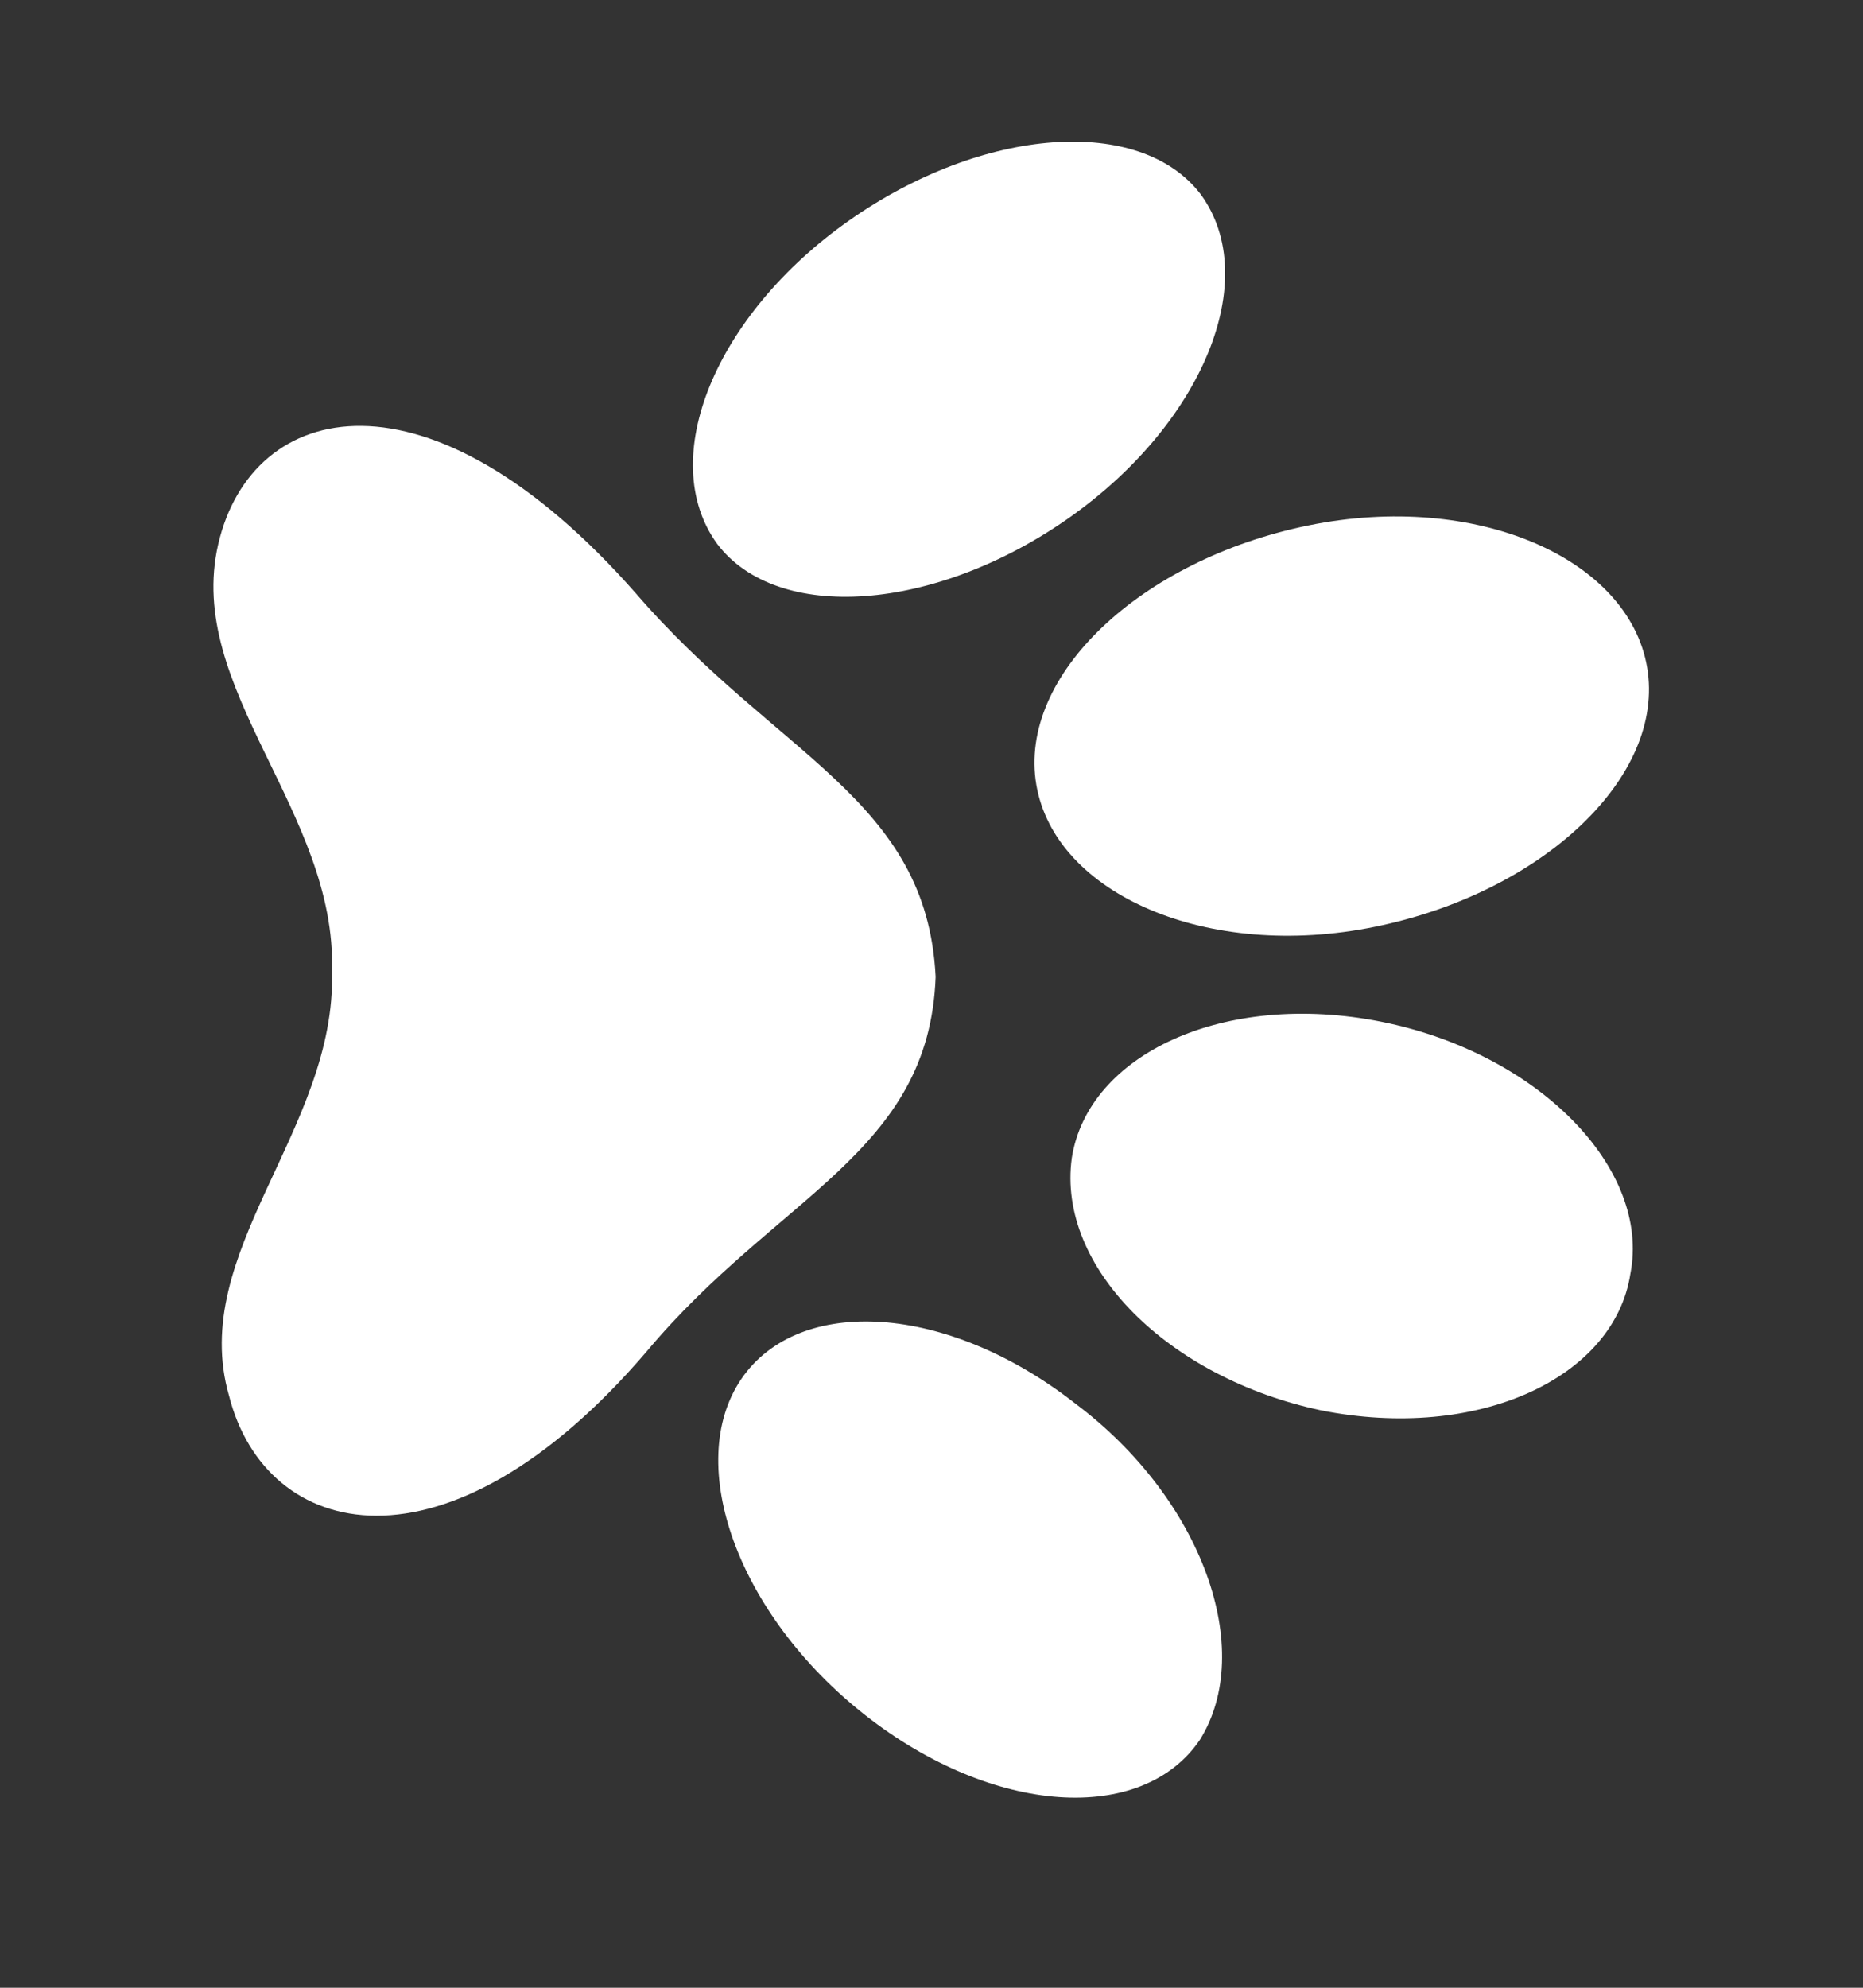
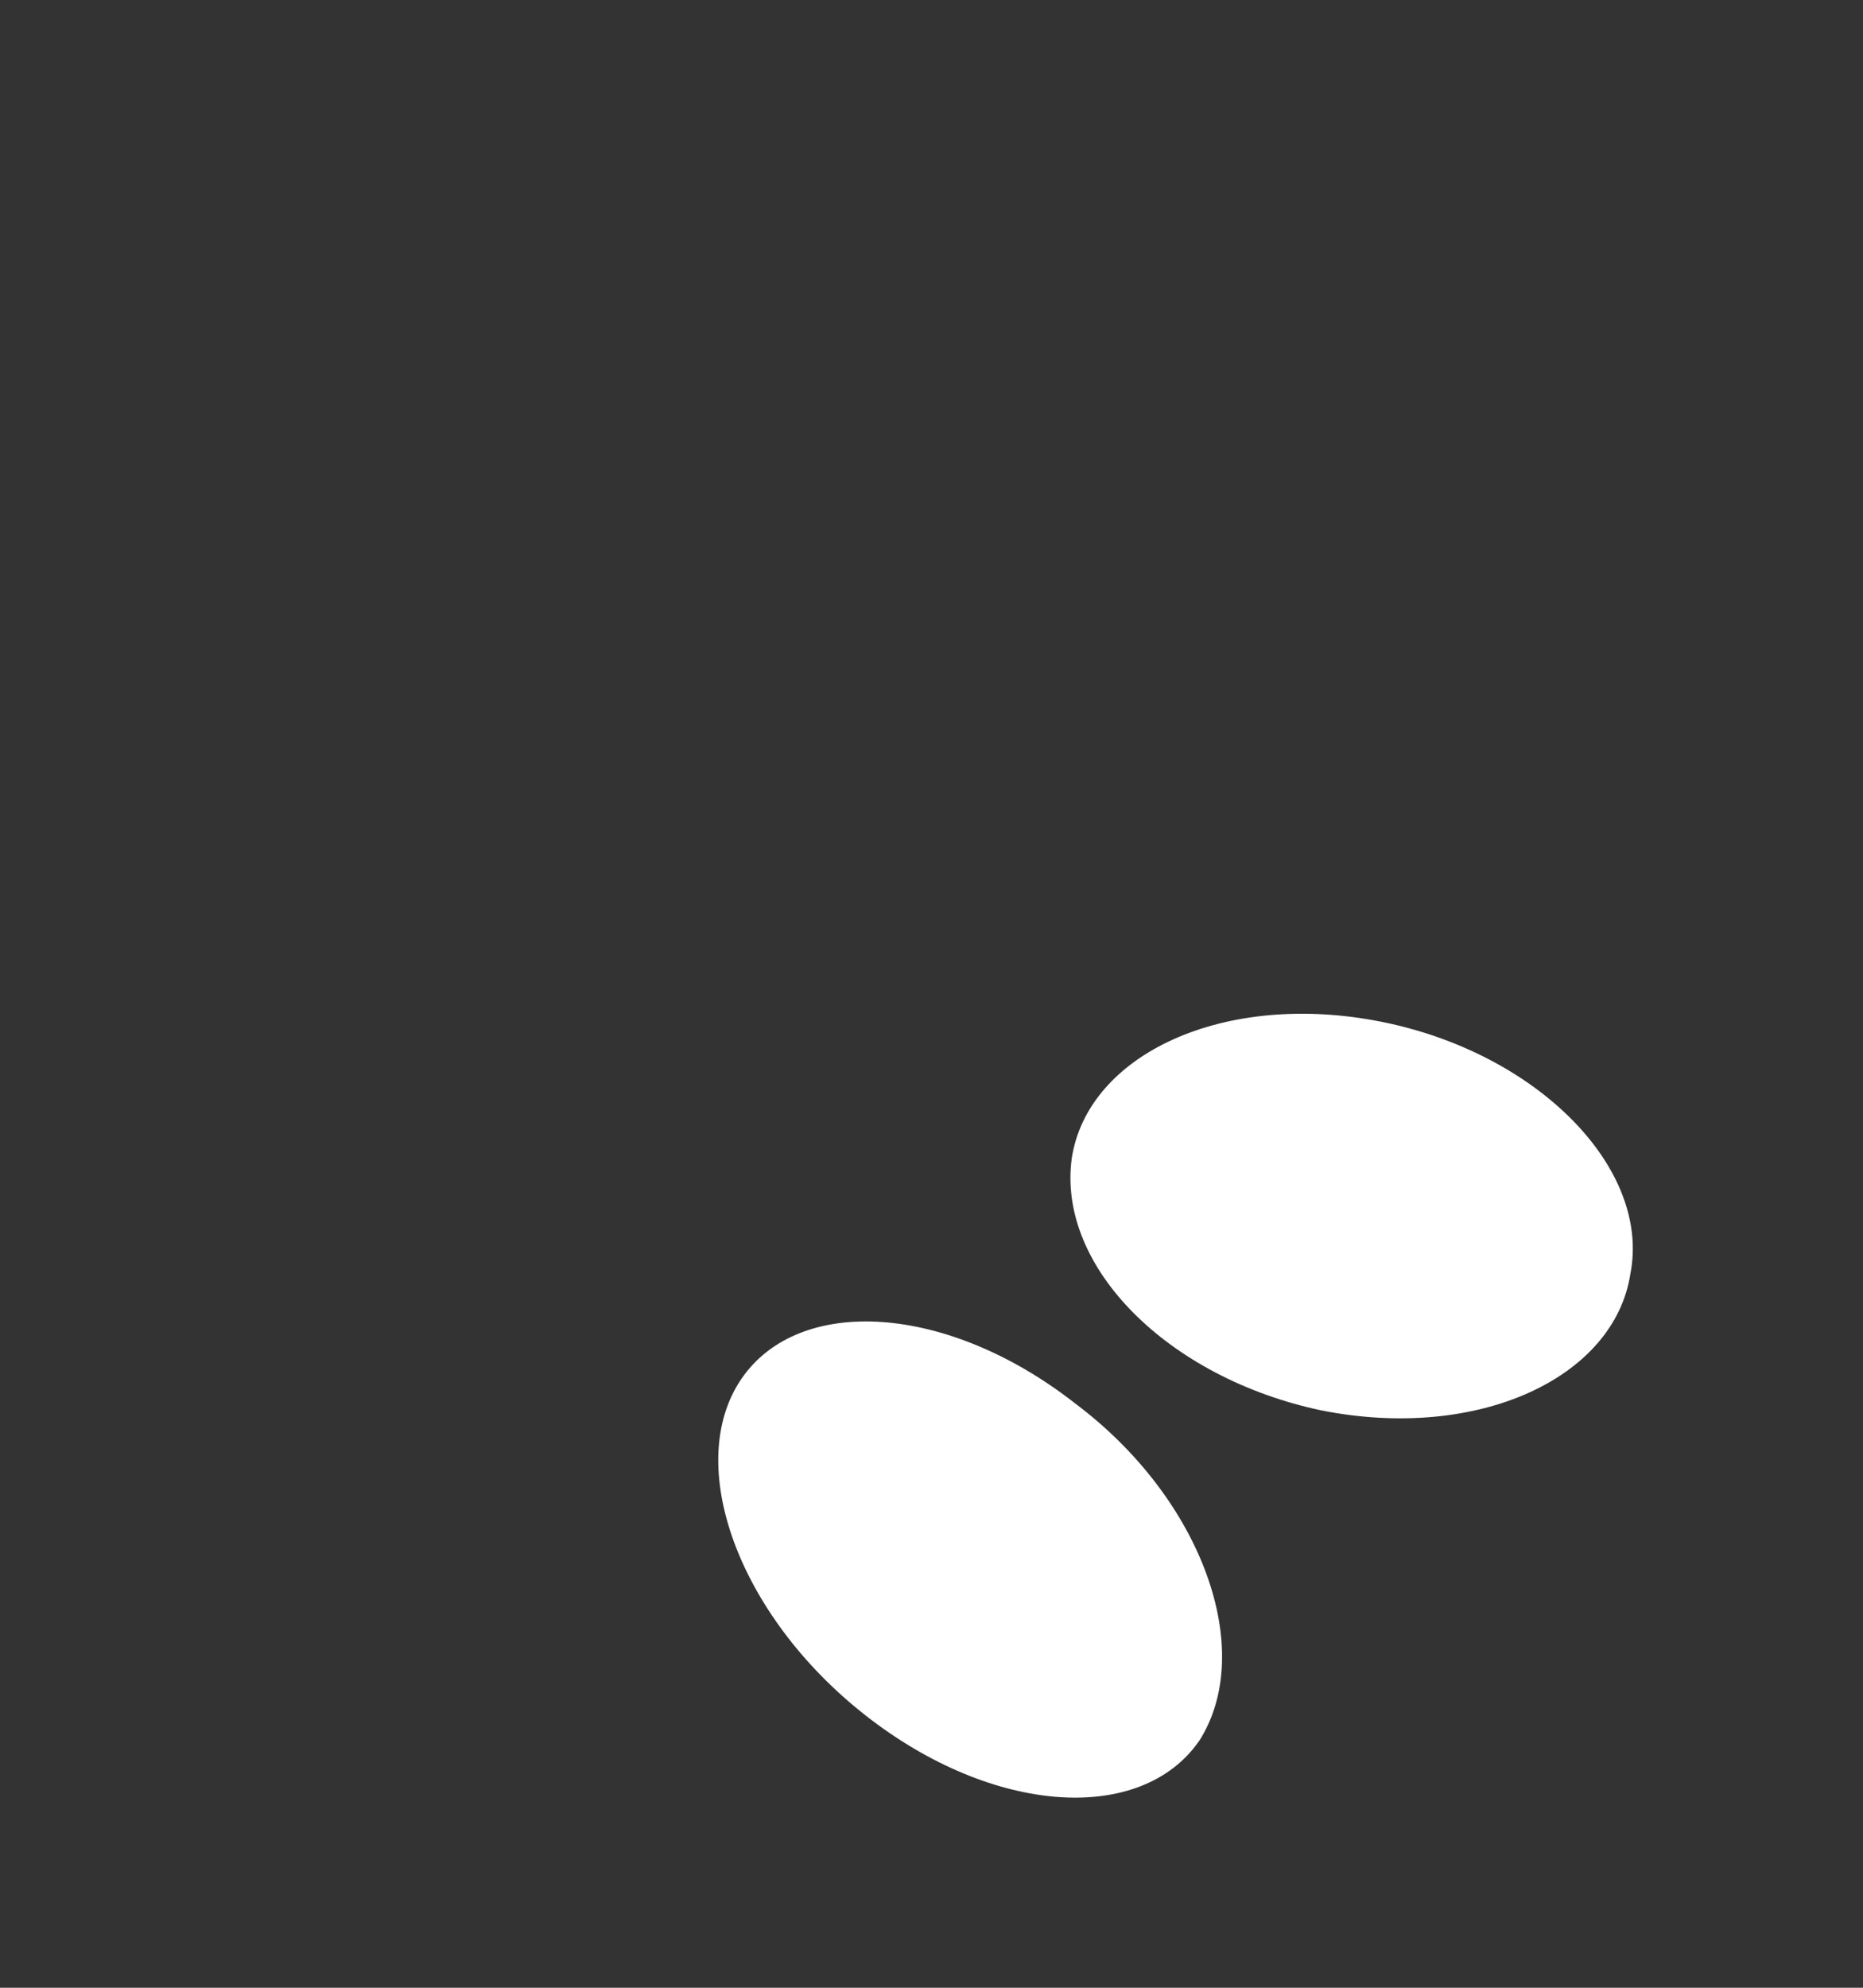
<svg xmlns="http://www.w3.org/2000/svg" width="45" height="48" viewBox="0 0 45 48" fill="none">
  <rect x="0" y="0" width="45" height="48" fill="#333333" stroke="none" />
-   <path d="M22.6 23.588C22.383 19.275 18.769 18.279 15.356 14.325C10.349 8.632 6.083 9.64 5.272 13.138C4.462 16.636 8.143 19.601 8.019 23.465C8.126 27.275 4.531 30.241 5.533 33.707C6.419 37.2 10.78 38.285 15.61 32.647C18.781 28.855 22.444 27.857 22.6 23.588Z" fill="white" />
-   <path d="M25.82 12.506C22.581 14.783 18.773 15.054 17.321 13.131C15.842 11.088 17.27 7.602 20.509 5.326C23.748 3.049 27.556 2.778 29.009 4.701C30.487 6.744 29.059 10.229 25.82 12.506Z" fill="white" />
  <path d="M25.979 33.897C22.88 31.468 19.291 31.262 17.904 33.303C16.518 35.344 17.806 38.992 20.905 41.422C24.004 43.852 27.593 44.057 28.98 42.017C30.339 39.851 29.051 36.202 25.979 33.897Z" fill="white" />
-   <path d="M33.214 22.379C29.167 23.205 25.482 21.591 25.032 18.951C24.582 16.31 27.557 13.514 31.604 12.688C35.651 11.862 39.335 13.476 39.786 16.116C40.236 18.757 37.261 21.553 33.214 22.379Z" fill="white" />
  <path d="M33.364 24.673C29.568 23.916 26.275 25.458 25.888 27.968C25.528 30.6 28.221 33.273 31.906 34.056C35.702 34.814 38.994 33.272 39.381 30.761C39.88 28.225 37.16 25.431 33.364 24.673Z" fill="white" />
</svg>